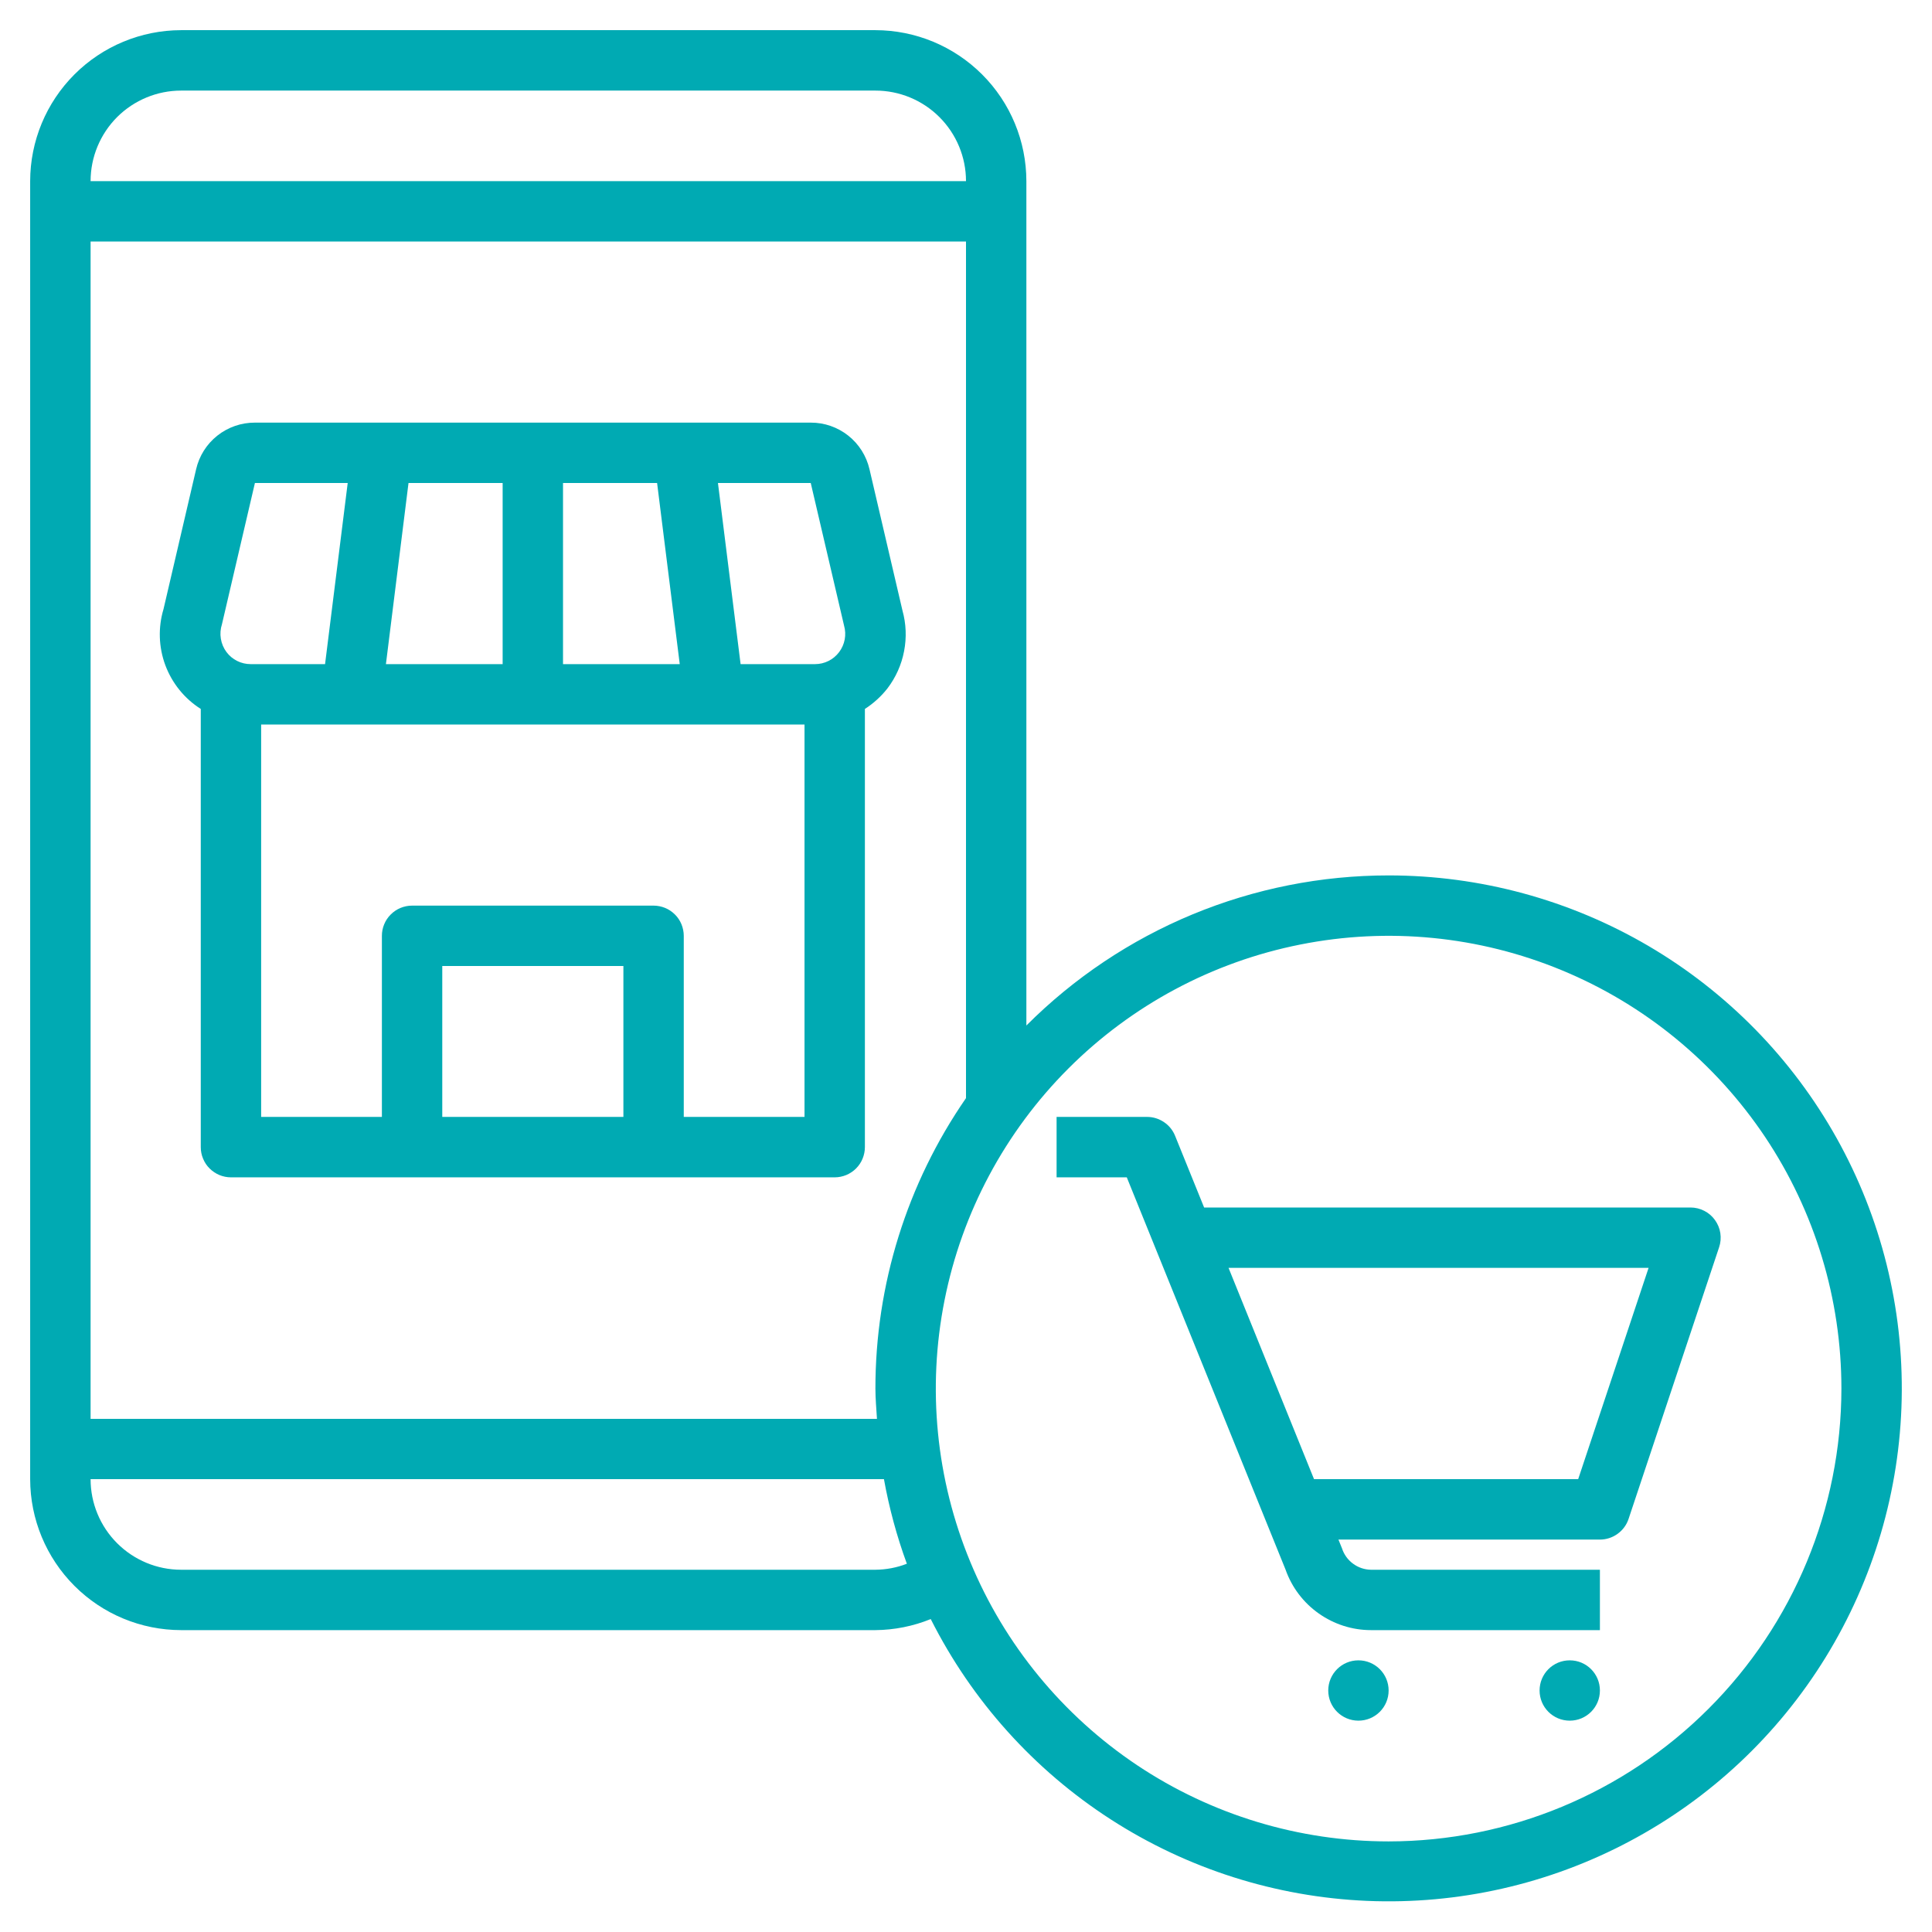
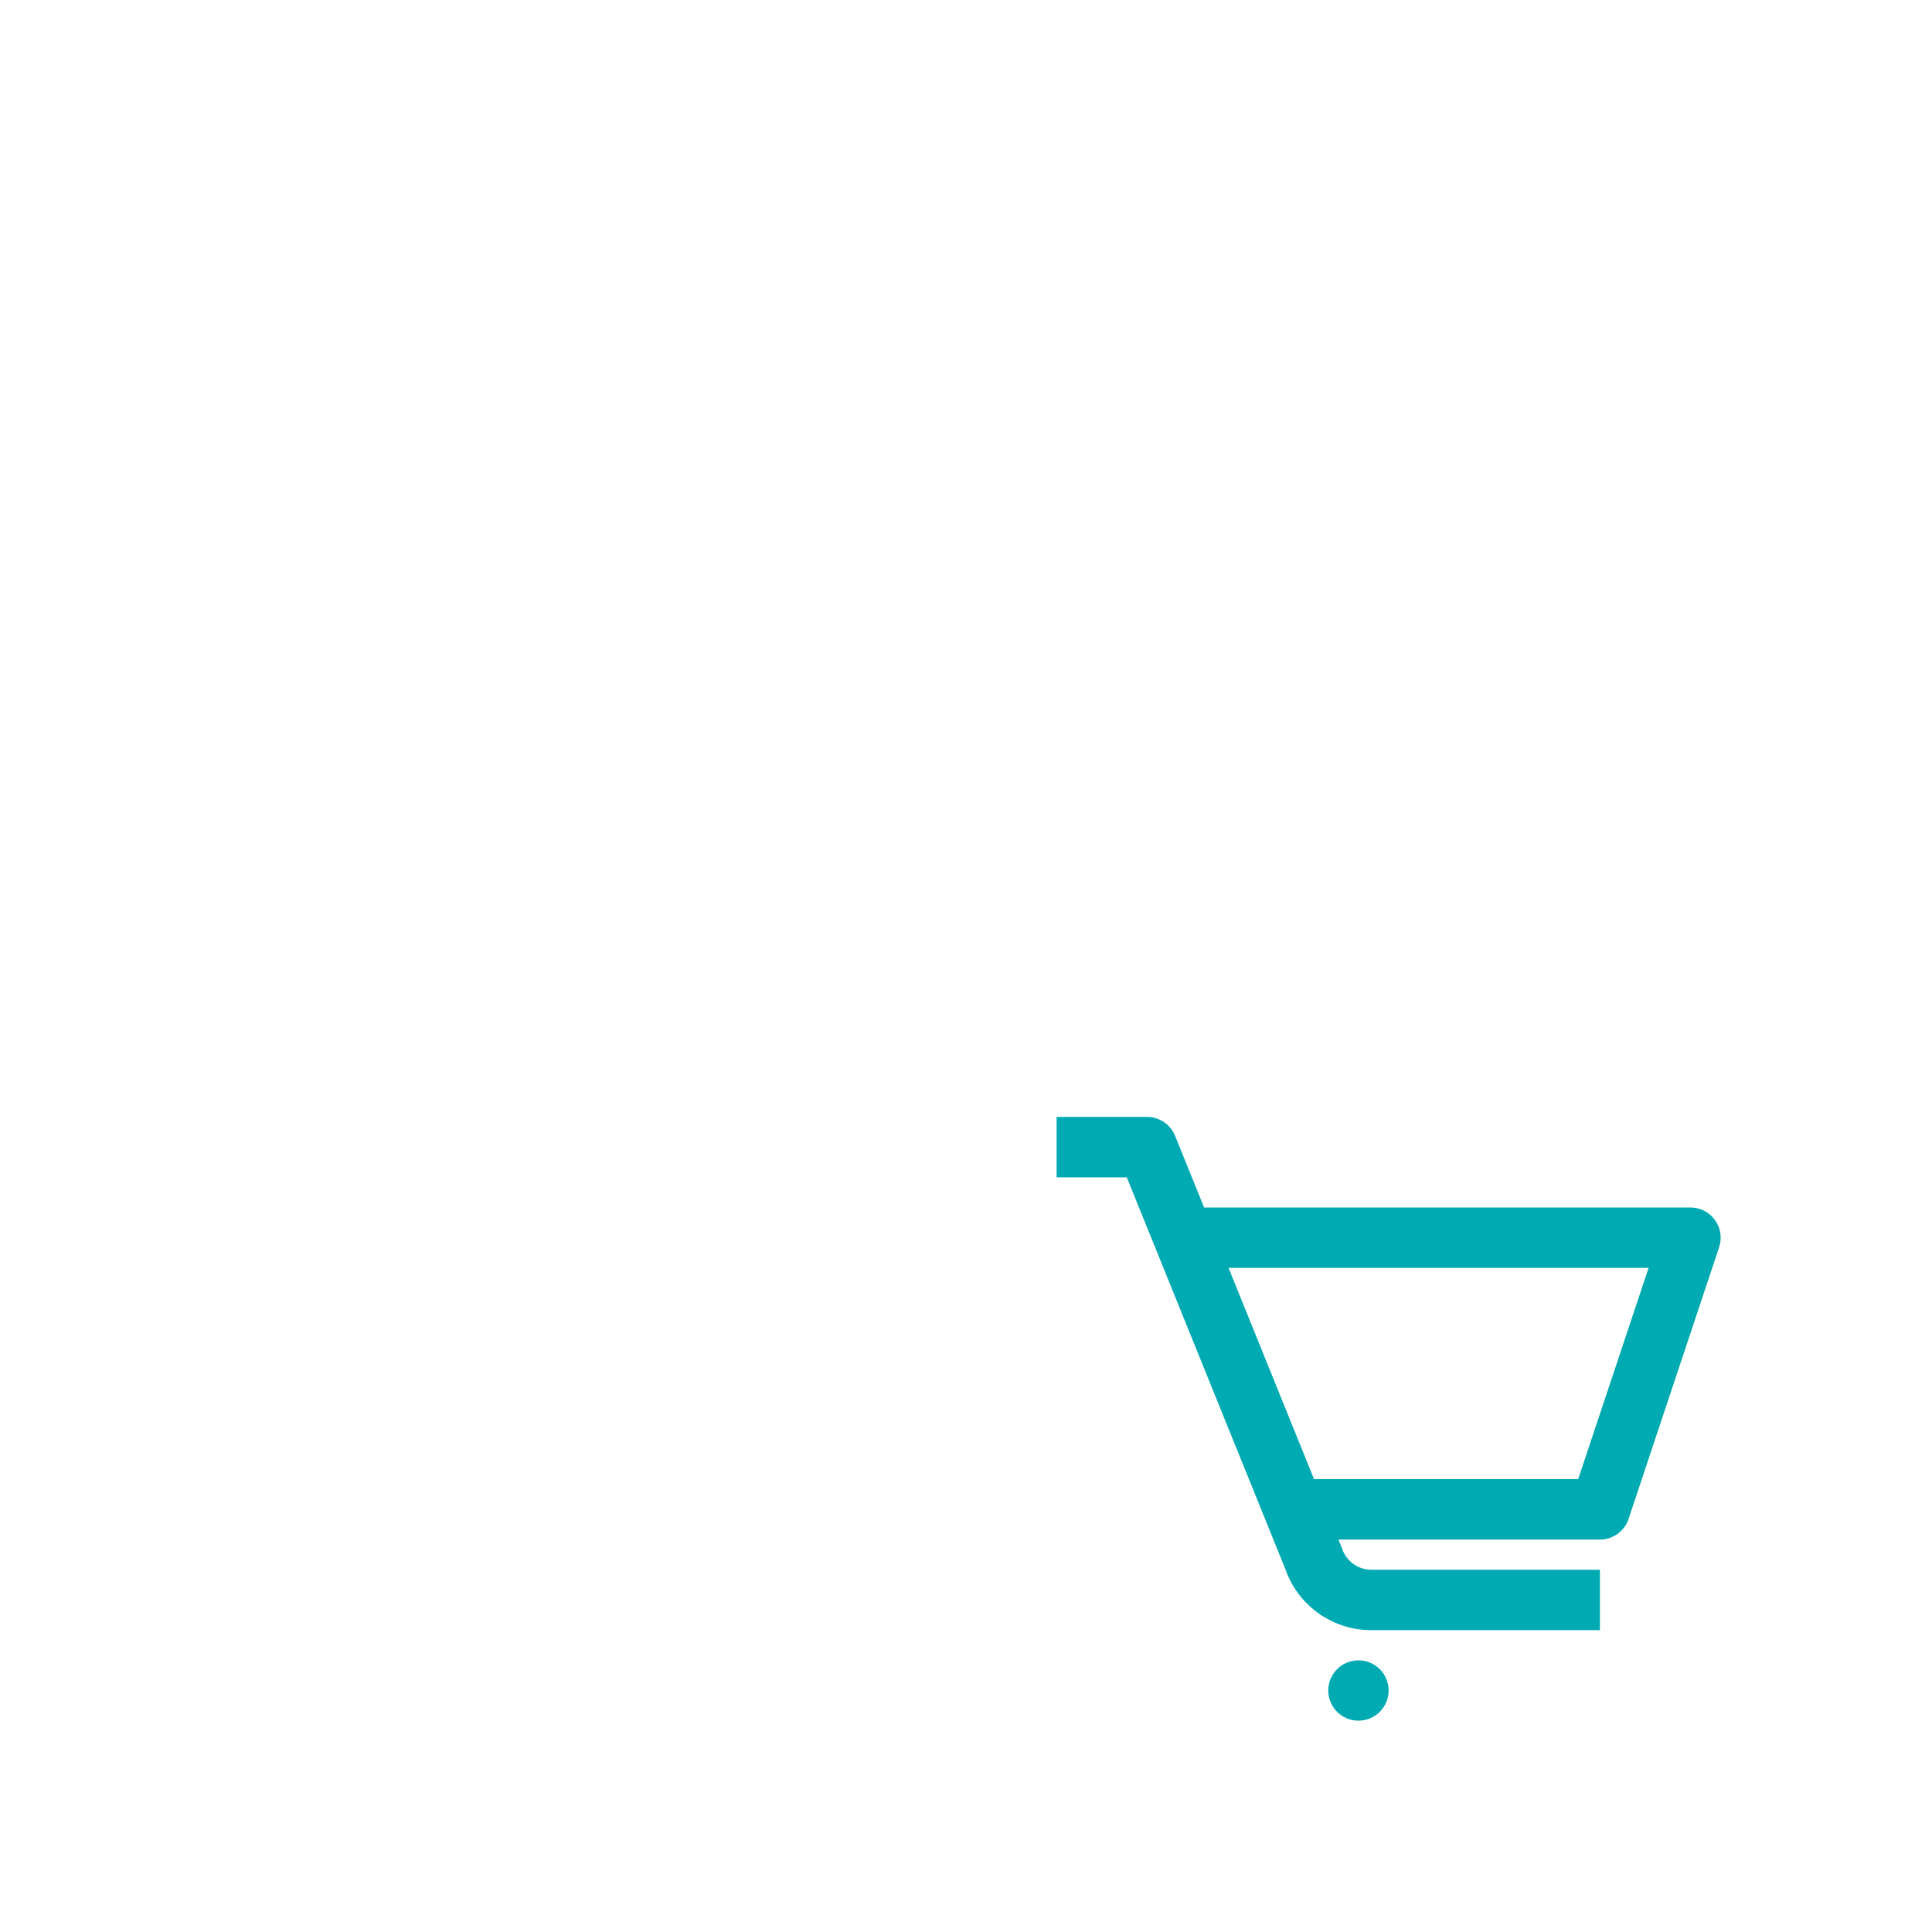
<svg xmlns="http://www.w3.org/2000/svg" width="36" height="36" viewBox="0 0 36 36" fill="none">
-   <path d="M25.875 16.312C24.621 16.312 23.38 16.558 22.221 17.038C21.063 17.518 20.011 18.222 19.125 19.109V3.375C19.124 2.629 18.828 1.914 18.3 1.387C17.773 0.86 17.058 0.563 16.312 0.562H3.375C2.629 0.563 1.914 0.86 1.387 1.387C0.86 1.914 0.563 2.629 0.562 3.375V27.562C0.563 28.308 0.86 29.023 1.387 29.55C1.914 30.078 2.629 30.374 3.375 30.375H16.312C16.666 30.372 17.015 30.302 17.343 30.169C18.108 31.688 19.264 32.976 20.693 33.899C22.122 34.822 23.771 35.347 25.471 35.42C27.171 35.492 28.859 35.11 30.361 34.312C31.864 33.515 33.126 32.331 34.018 30.882C34.91 29.433 35.399 27.773 35.435 26.073C35.471 24.372 35.053 22.692 34.223 21.207C33.393 19.722 32.182 18.486 30.714 17.625C29.247 16.765 27.576 16.312 25.875 16.312V16.312ZM16.341 26.438H1.688V4.5H18V20.462C16.9 22.053 16.311 23.941 16.312 25.875C16.312 26.065 16.33 26.25 16.341 26.438ZM3.375 1.688H16.312C16.76 1.688 17.189 1.866 17.505 2.182C17.822 2.499 18 2.928 18 3.375H1.688C1.688 2.928 1.866 2.499 2.182 2.182C2.499 1.866 2.928 1.688 3.375 1.688V1.688ZM16.312 29.25H3.375C2.928 29.25 2.499 29.072 2.182 28.755C1.866 28.439 1.688 28.01 1.688 27.562H16.471C16.568 28.099 16.71 28.626 16.898 29.138C16.711 29.211 16.513 29.248 16.312 29.25ZM25.875 34.312C24.206 34.312 22.575 33.818 21.187 32.891C19.8 31.963 18.718 30.646 18.08 29.104C17.441 27.562 17.274 25.866 17.6 24.229C17.925 22.592 18.729 21.089 19.909 19.909C21.089 18.729 22.592 17.925 24.229 17.6C25.866 17.274 27.562 17.441 29.104 18.08C30.646 18.718 31.963 19.8 32.891 21.187C33.818 22.575 34.312 24.206 34.312 25.875C34.31 28.112 33.42 30.257 31.838 31.838C30.257 33.42 28.112 34.31 25.875 34.312V34.312Z" fill="#00AAB3" />
  <path d="M22.437 22.5L21.896 21.164C21.854 21.06 21.782 20.971 21.689 20.909C21.596 20.846 21.487 20.812 21.375 20.812H19.688V21.938H20.996L23.955 29.249C24.071 29.578 24.287 29.863 24.572 30.064C24.857 30.266 25.197 30.375 25.546 30.375H29.812V29.25H25.546C25.425 29.248 25.309 29.209 25.212 29.137C25.115 29.066 25.043 28.966 25.006 28.851L24.94 28.688H29.812C29.93 28.688 30.046 28.65 30.141 28.581C30.237 28.512 30.309 28.415 30.346 28.303L32.033 23.241C32.062 23.156 32.069 23.066 32.056 22.978C32.043 22.89 32.008 22.806 31.956 22.734C31.904 22.661 31.836 22.602 31.756 22.562C31.677 22.521 31.589 22.5 31.5 22.5H22.437ZM29.407 27.562H24.485L22.892 23.625H30.719L29.407 27.562Z" fill="#00AAB3" />
  <path d="M25.875 31.5C25.875 31.189 25.623 30.938 25.312 30.938C25.002 30.938 24.75 31.189 24.75 31.5C24.75 31.811 25.002 32.062 25.312 32.062C25.623 32.062 25.875 31.811 25.875 31.5Z" fill="#00AAB3" />
-   <path d="M29.812 31.5C29.812 31.189 29.561 30.938 29.25 30.938C28.939 30.938 28.688 31.189 28.688 31.5C28.688 31.811 28.939 32.062 29.25 32.062C29.561 32.062 29.812 31.811 29.812 31.5Z" fill="#00AAB3" />
-   <path d="M16.816 11.376L16.202 8.745C16.145 8.497 16.006 8.276 15.807 8.118C15.608 7.96 15.361 7.874 15.107 7.875H4.75C4.495 7.874 4.248 7.96 4.049 8.118C3.85 8.276 3.711 8.497 3.654 8.745L3.047 11.349C2.944 11.692 2.956 12.06 3.081 12.396C3.207 12.732 3.438 13.018 3.741 13.21V21.375C3.741 21.449 3.755 21.522 3.784 21.59C3.812 21.659 3.853 21.721 3.906 21.773C3.958 21.825 4.02 21.866 4.088 21.895C4.156 21.923 4.23 21.938 4.303 21.938H15.553C15.627 21.938 15.7 21.923 15.769 21.895C15.837 21.866 15.899 21.825 15.951 21.773C16.003 21.721 16.045 21.659 16.073 21.59C16.101 21.522 16.116 21.449 16.116 21.375V13.21C16.276 13.107 16.418 12.978 16.535 12.829C16.691 12.625 16.798 12.387 16.846 12.135C16.895 11.883 16.885 11.623 16.816 11.376V11.376ZM15.728 11.658C15.752 11.742 15.756 11.83 15.74 11.915C15.724 12.001 15.688 12.082 15.636 12.151C15.583 12.221 15.516 12.277 15.438 12.316C15.36 12.355 15.274 12.375 15.187 12.375H13.8L13.378 9H15.107L15.728 11.658ZM7.191 12.375L7.612 9H9.366V12.375H7.191ZM10.491 9H12.244L12.666 12.375H10.491V9ZM4.136 11.631L4.75 9H6.479L6.057 12.375H4.67C4.583 12.375 4.497 12.355 4.419 12.316C4.341 12.277 4.273 12.221 4.221 12.151C4.166 12.078 4.13 11.992 4.115 11.901C4.1 11.811 4.108 11.718 4.136 11.631V11.631ZM11.616 20.812H8.241V18H11.616V20.812ZM12.741 20.812V17.438C12.741 17.364 12.726 17.291 12.698 17.222C12.67 17.154 12.629 17.092 12.576 17.04C12.524 16.988 12.462 16.946 12.394 16.918C12.325 16.89 12.252 16.875 12.178 16.875H7.678C7.605 16.875 7.531 16.89 7.463 16.918C7.395 16.946 7.333 16.988 7.281 17.04C7.228 17.092 7.187 17.154 7.159 17.222C7.13 17.291 7.116 17.364 7.116 17.438V20.812H4.866V13.5H14.991V20.812H12.741Z" fill="#00AAB3" />
</svg>